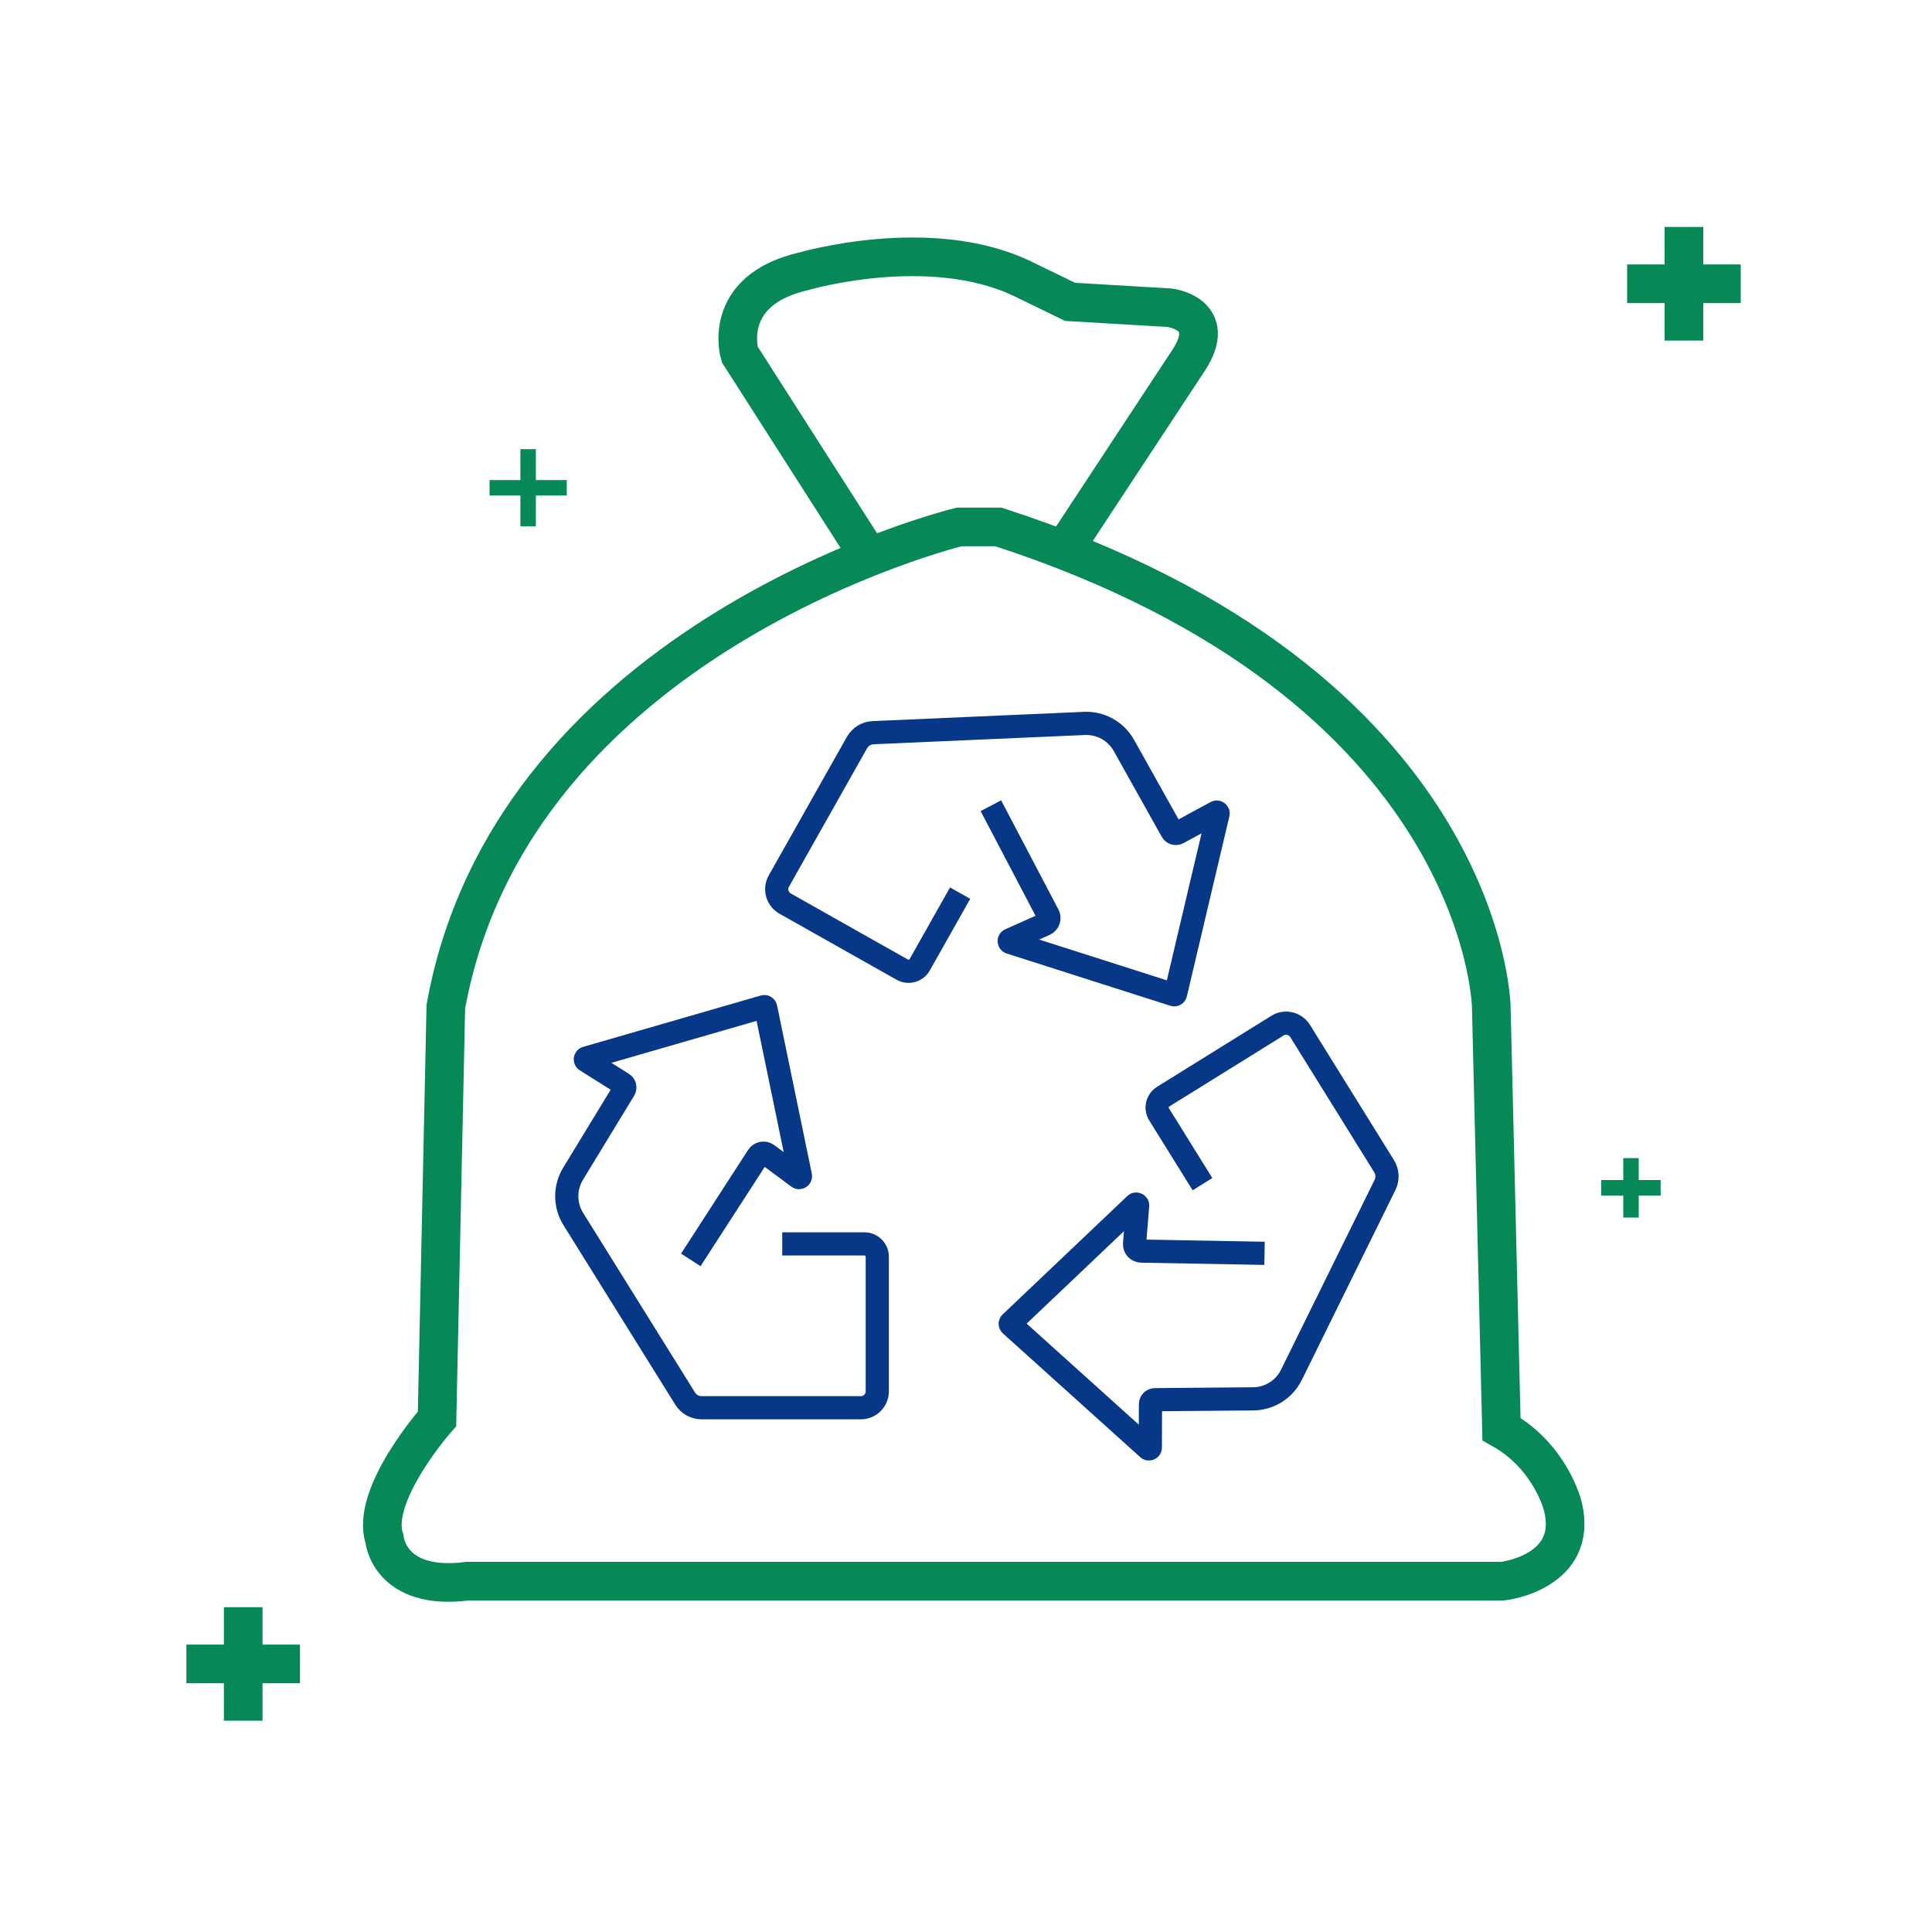
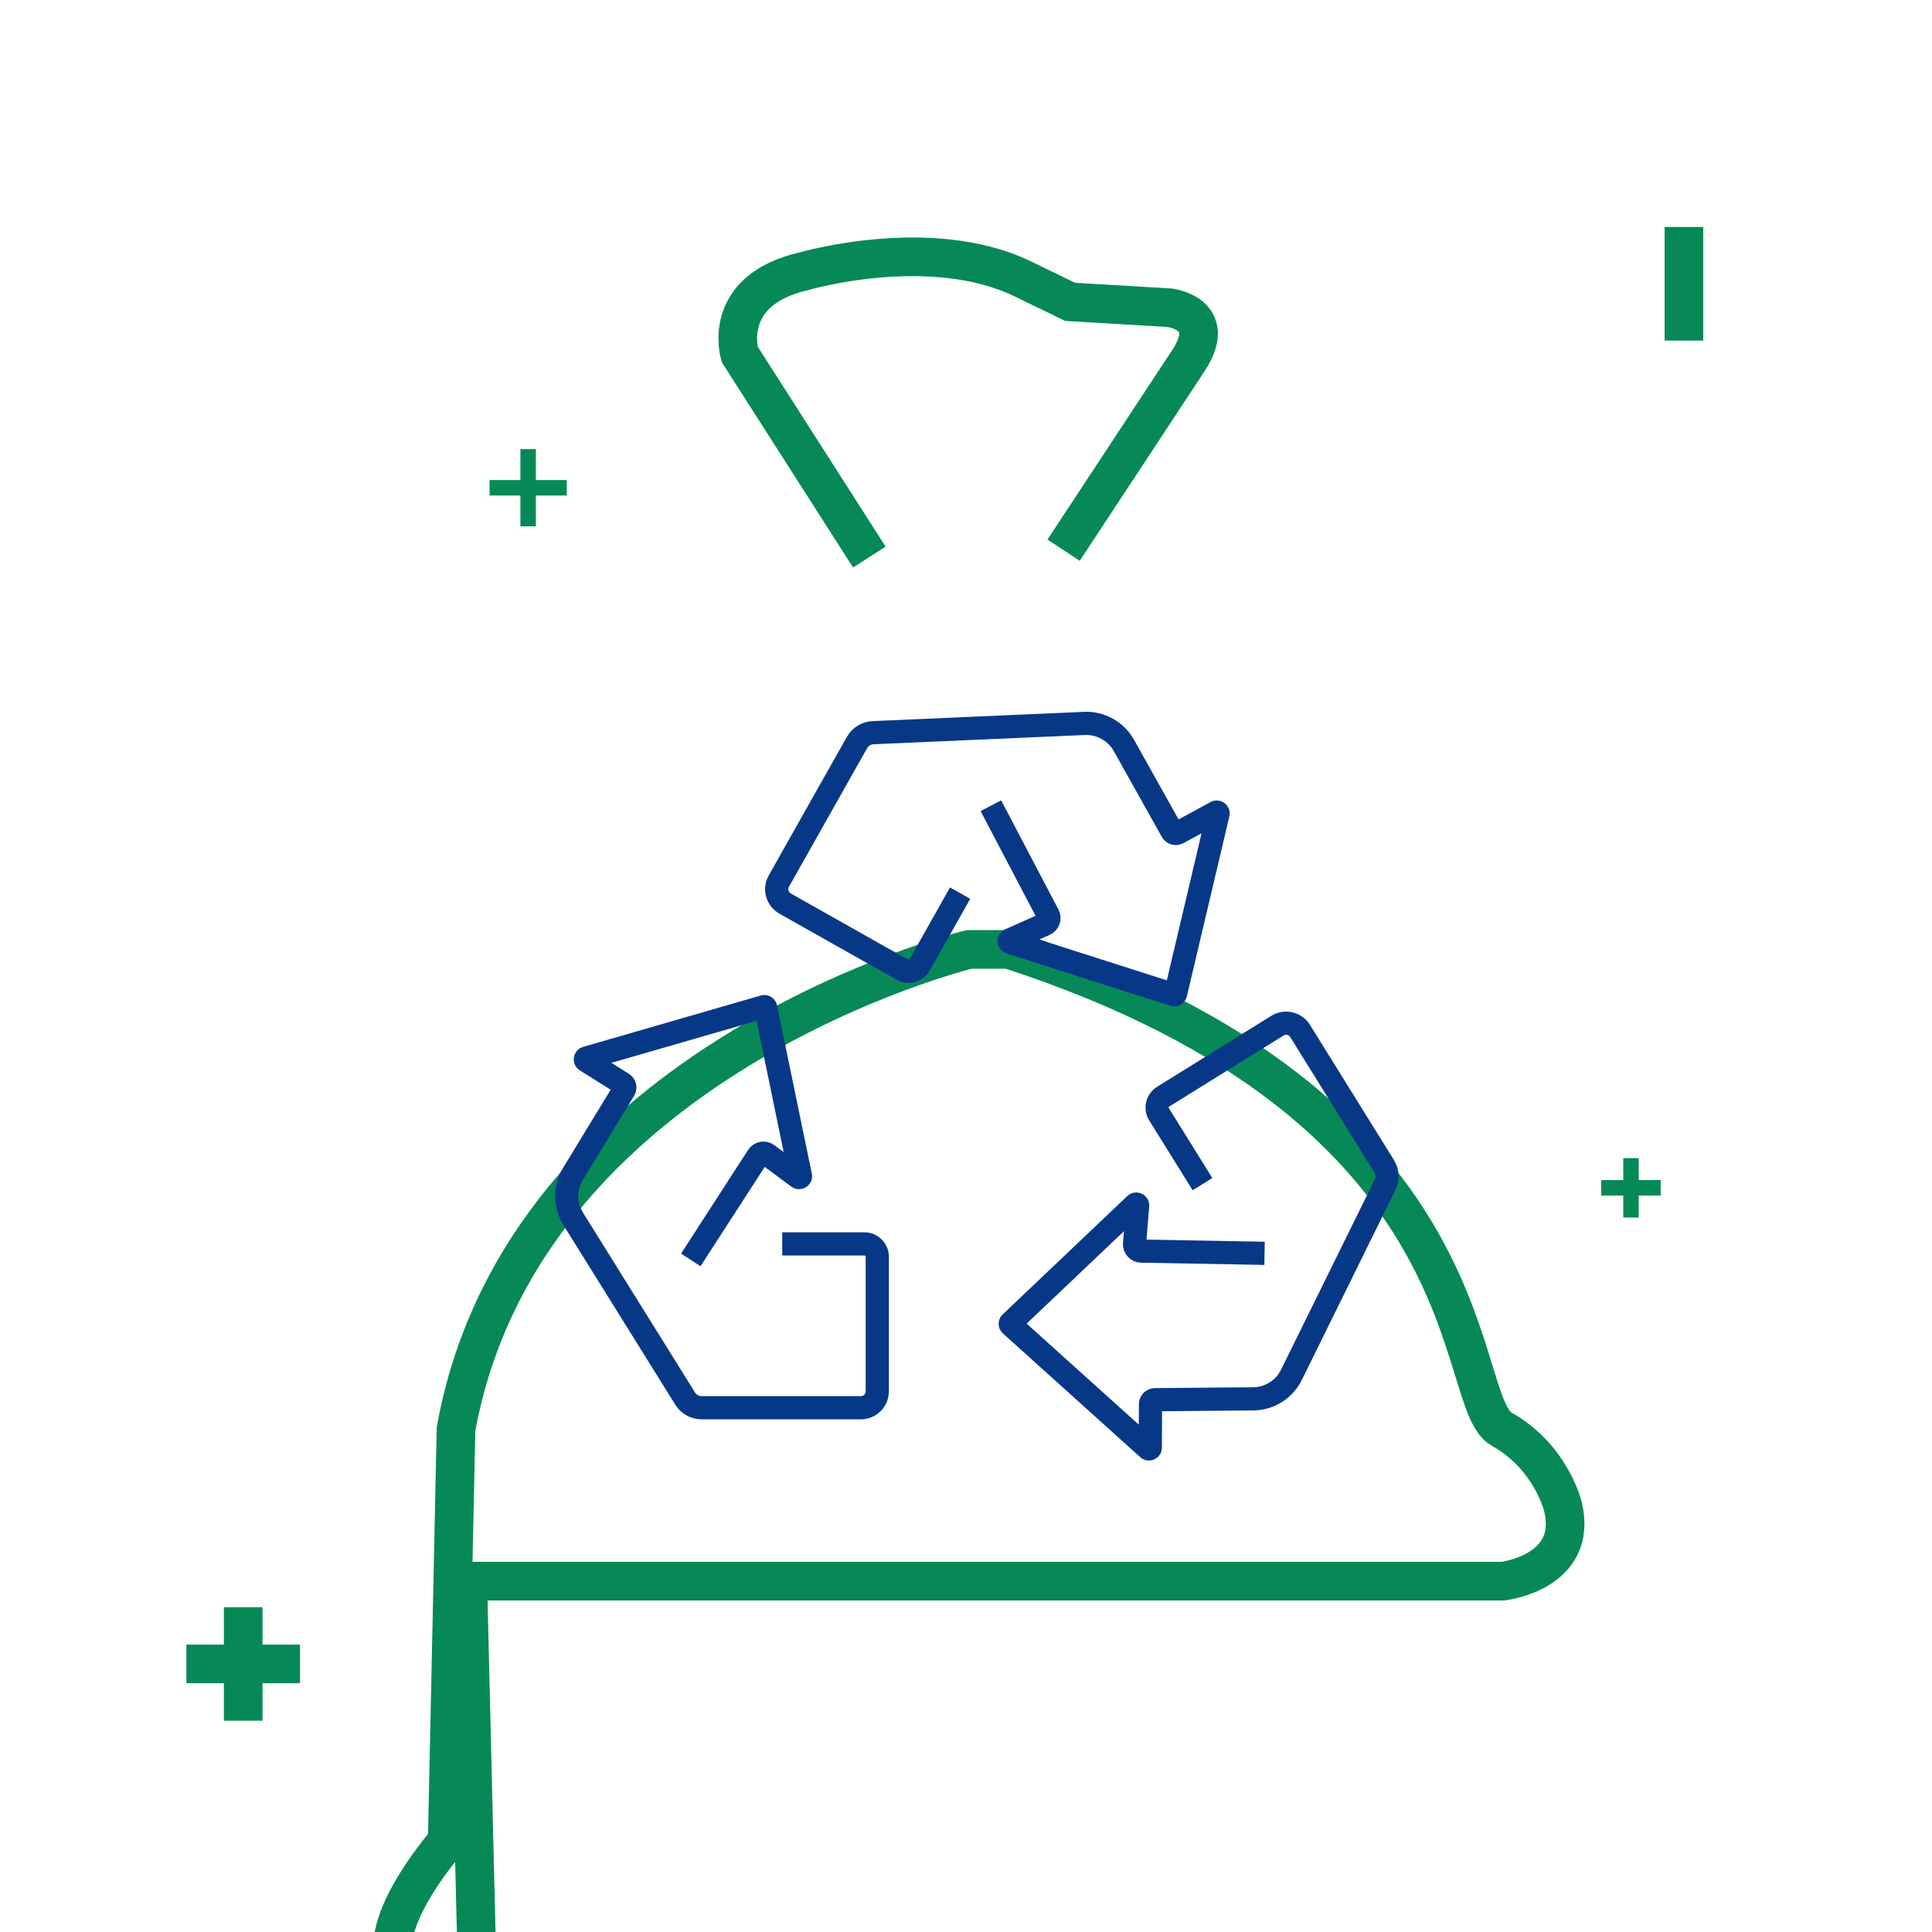
<svg xmlns="http://www.w3.org/2000/svg" id="Layer_1" data-name="Layer 1" width="250" height="250" viewBox="0 0 250 250">
  <defs>
    <style>
      .cls-1 {
        stroke-width: 5px;
      }

      .cls-1, .cls-2, .cls-3 {
        fill: none;
        stroke-miterlimit: 10;
      }

      .cls-1, .cls-3 {
        stroke: #068956;
      }

      .cls-2 {
        stroke: #073887;
        stroke-width: 3px;
      }

      .cls-3 {
        stroke-width: 2px;
      }
    </style>
  </defs>
-   <path class="cls-1" d="M60.53,204.6h133.95s9.84-1.14,7.76-9.65c0,0-1.51-6.43-7.95-10.03l-1.32-54.66s-.76-41.64-63.76-62.07h-5.11s-57.71,14.03-66.41,62.07l-1.14,53.34s-8.7,9.84-6.81,15.51c0,0,.57,6.81,10.78,5.49Z" />
+   <path class="cls-1" d="M60.53,204.6h133.95s9.84-1.14,7.76-9.65c0,0-1.51-6.43-7.95-10.03s-.76-41.64-63.76-62.07h-5.11s-57.71,14.03-66.41,62.07l-1.14,53.34s-8.7,9.84-6.81,15.51c0,0,.57,6.81,10.78,5.49Z" />
  <path class="cls-1" d="M112.49,72.08l-16.77-26.22s-2.53-8.32,8.38-10.78c0,0,16.21-4.73,28.13.95l6.24,3.03,12.87.76s6.43.76,2.46,6.81l-16.17,24.56" />
  <path class="cls-2" d="M101.22,160.96h10.64c.91,0,1.66.74,1.66,1.66v17.41c0,1.18-.95,2.13-2.13,2.13h-20.6c-.87,0-1.67-.45-2.13-1.18l-14.48-23.25c-1.11-1.78-1.12-4.04-.03-5.84l6.62-10.87c.17-.27.08-.63-.19-.8l-4.76-2.99c-.13-.08-.1-.28.04-.32l23-6.65c.1-.03.2.03.22.13l4.5,21.78c.03.16-.15.27-.28.18l-3.99-2.96c-.41-.3-.98-.2-1.25.23l-8.67,13.41" />
  <path class="cls-2" d="M124.24,115.57l-5.23,9.27c-.45.8-1.46,1.08-2.26.63l-15.16-8.55c-1.02-.58-1.39-1.88-.81-2.9l9.92-17.59.2-.35c.43-.75,1.21-1.24,2.07-1.27l27.36-1.2c2.1-.09,4.07,1.01,5.1,2.84l6.21,11.1c.16.28.51.38.79.23l4.94-2.68c.13-.07.29.05.25.19l-5.5,23.3c-.02.1-.13.16-.22.13l-21.19-6.77c-.15-.05-.17-.26-.02-.33l4.53-2.02c.46-.21.65-.76.42-1.2l-7.42-14.14" />
  <path class="cls-2" d="M155.6,153.23l-5.62-9.04c-.48-.78-.24-1.8.53-2.28l14.79-9.19c1-.62,2.31-.31,2.93.68l10.66,17.16.21.34c.46.74.5,1.65.12,2.43l-12.11,24.57c-.93,1.89-2.84,3.09-4.94,3.11l-12.72.11c-.32,0-.58.26-.58.58l-.02,5.62c0,.15-.18.23-.29.13l-17.78-16.02c-.08-.07-.08-.19,0-.26l16.13-15.32c.12-.11.31-.02.3.14l-.4,4.95c-.04.5.35.94.86.95l15.96.29" />
  <line class="cls-1" x1="217.9" y1="29.37" x2="217.9" y2="44.07" />
-   <line class="cls-1" x1="210.55" y1="36.72" x2="225.25" y2="36.72" />
  <line class="cls-1" x1="31.47" y1="207.97" x2="31.47" y2="222.66" />
  <line class="cls-1" x1="24.12" y1="215.31" x2="38.82" y2="215.31" />
  <line class="cls-3" x1="211.05" y1="149.86" x2="211.05" y2="157.55" />
  <line class="cls-3" x1="207.2" y1="153.7" x2="214.89" y2="153.7" />
  <line class="cls-3" x1="68.34" y1="58.12" x2="68.34" y2="68.11" />
  <line class="cls-3" x1="63.35" y1="63.12" x2="73.34" y2="63.12" />
</svg>